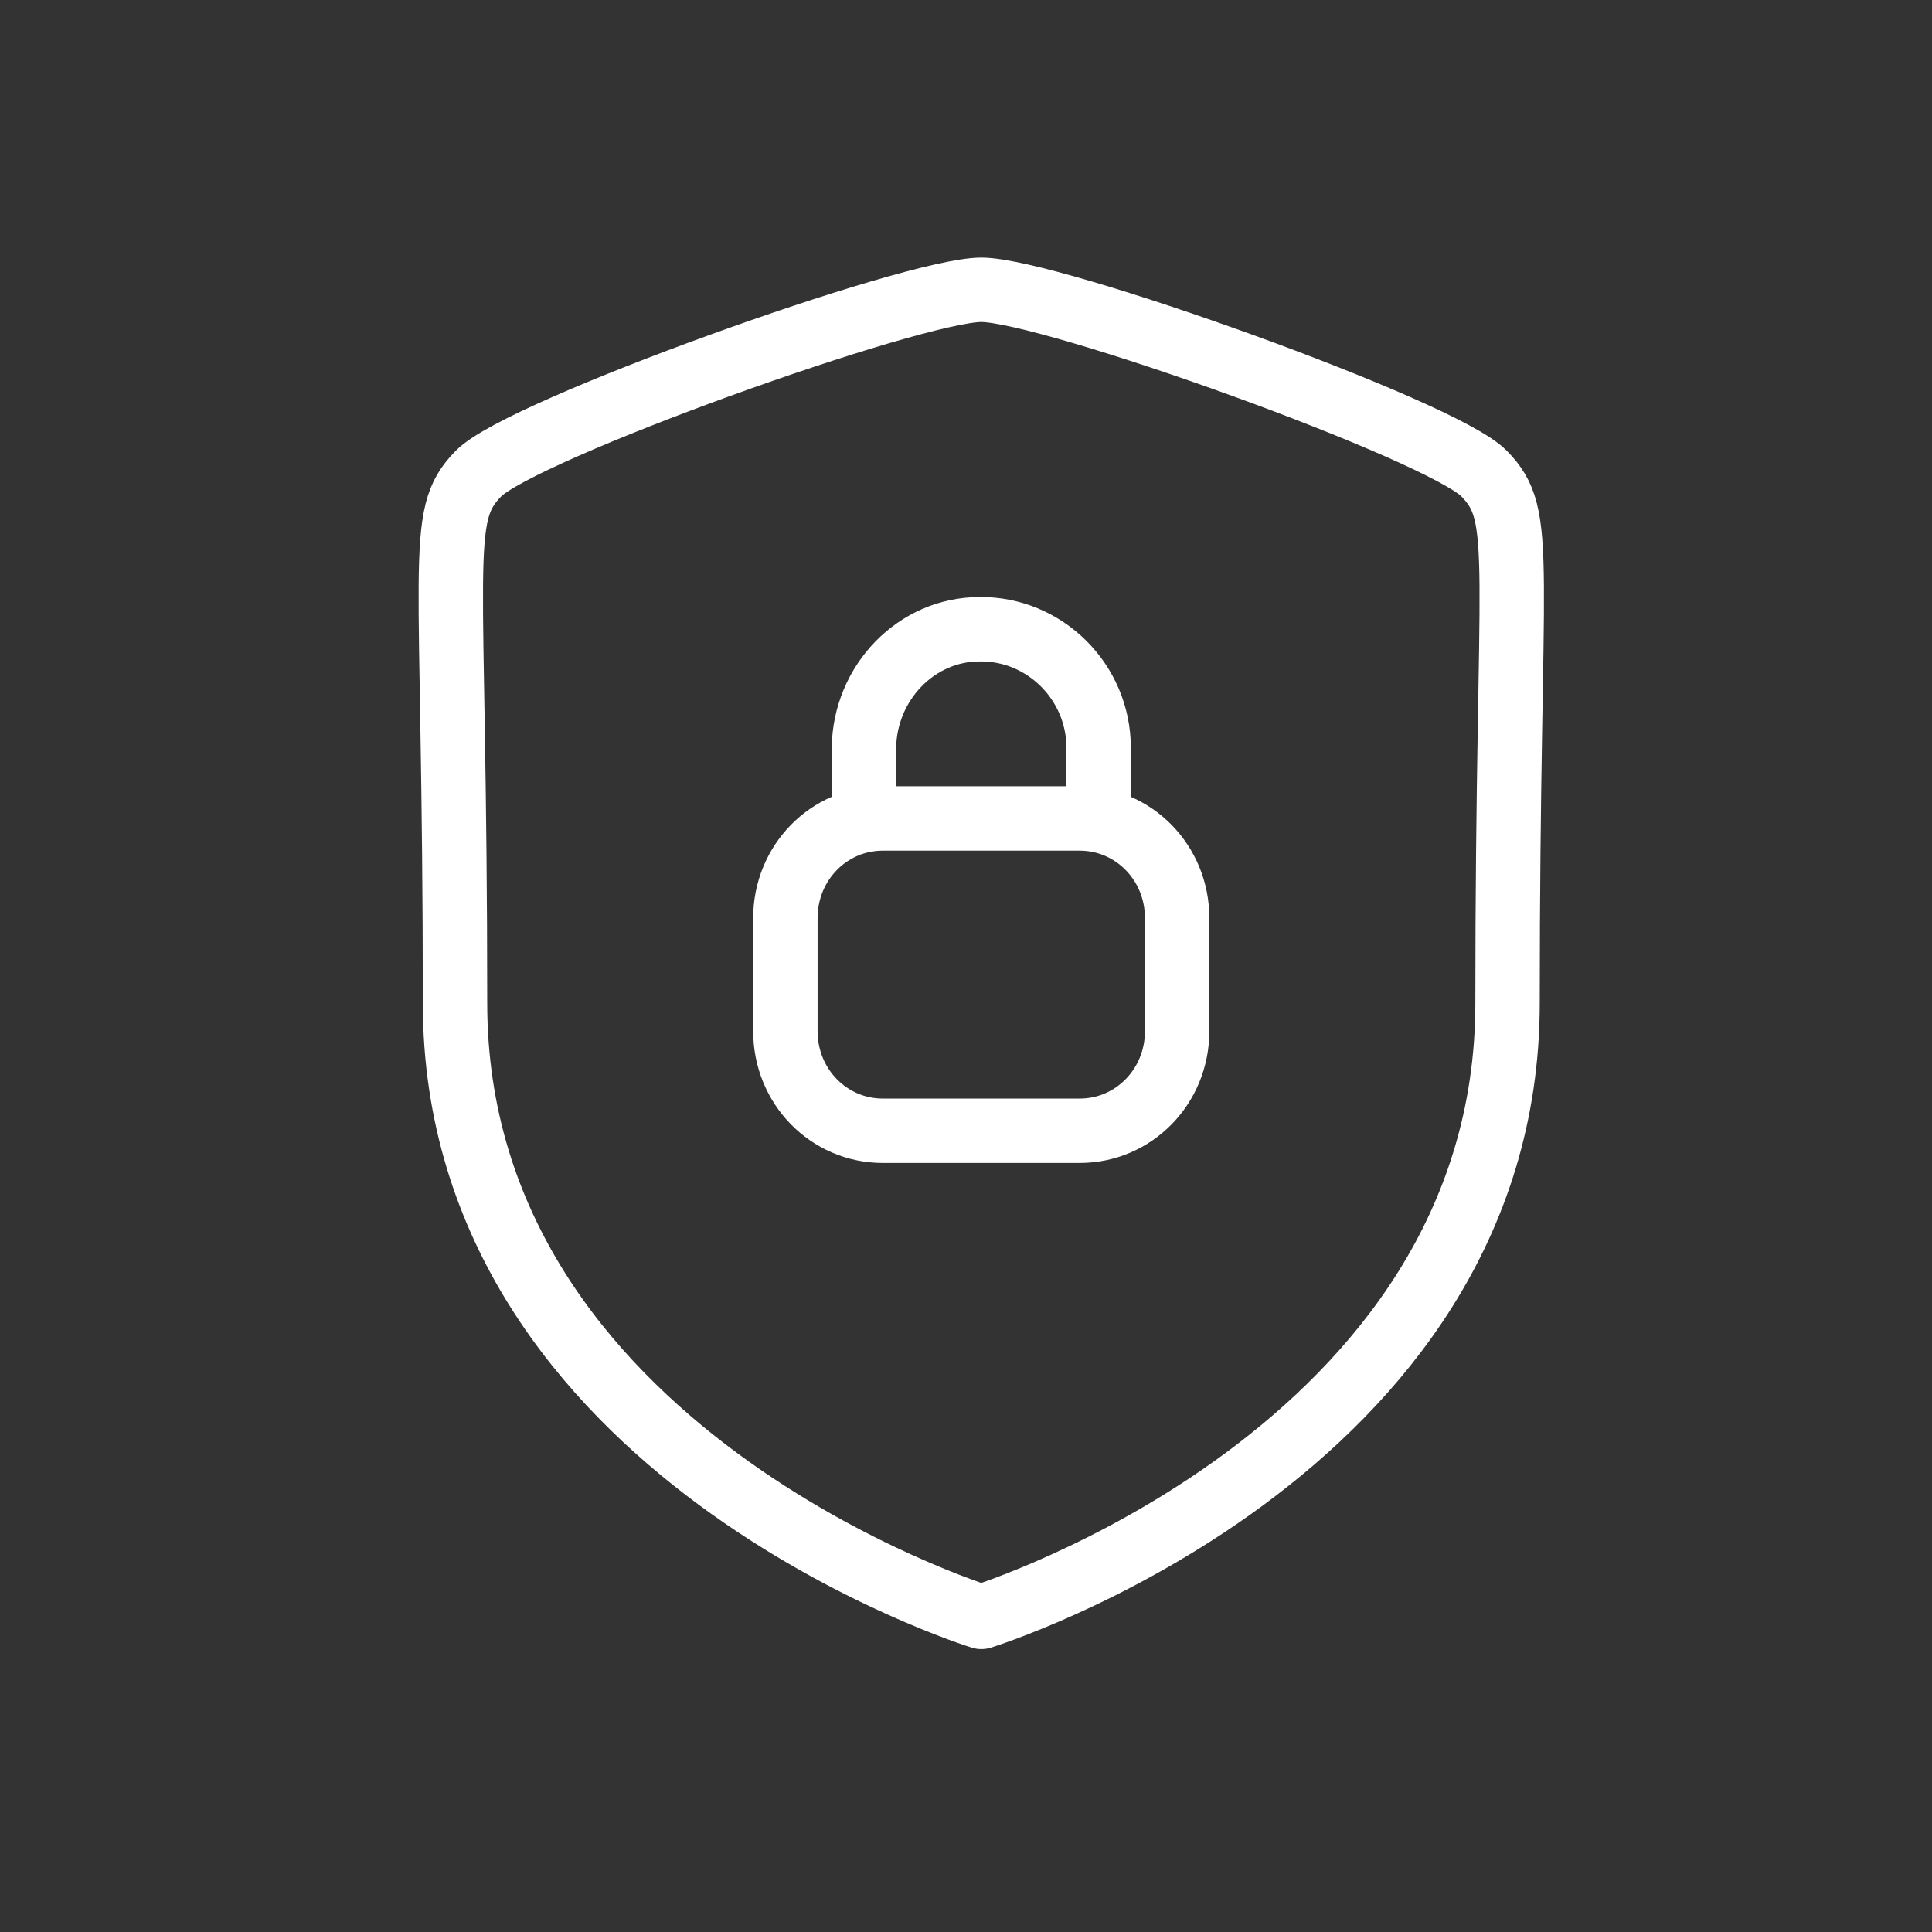
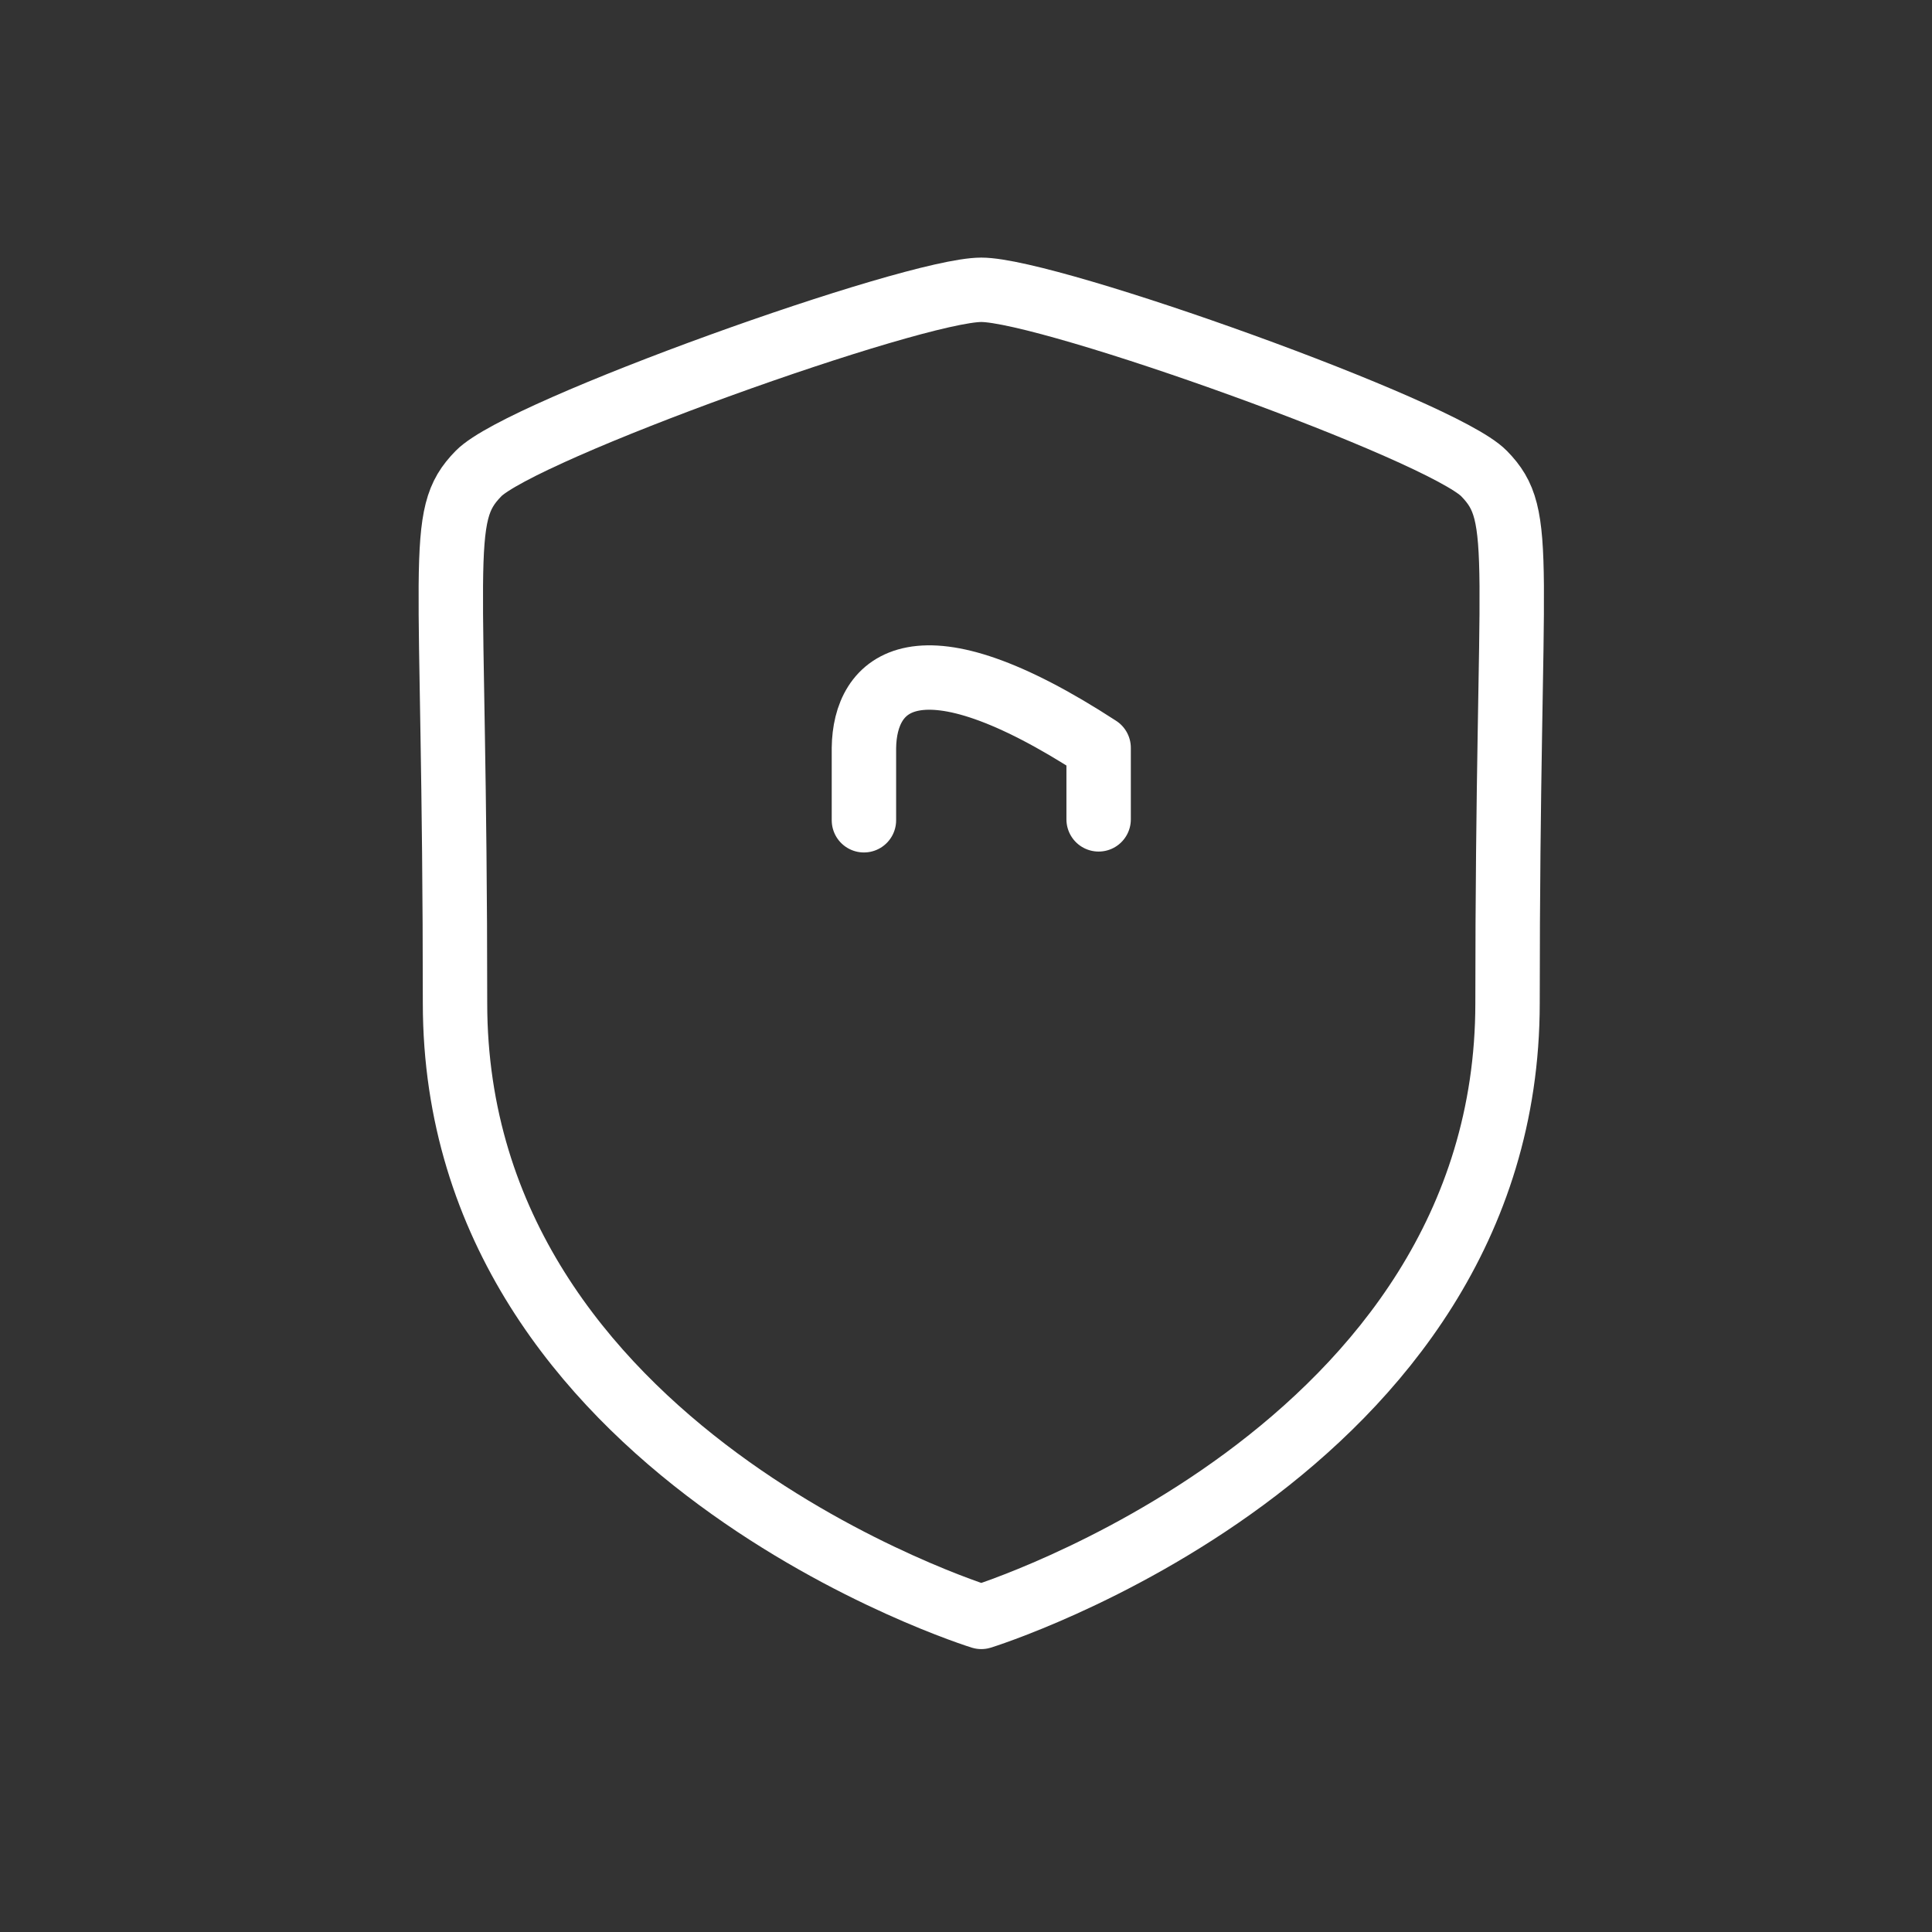
<svg xmlns="http://www.w3.org/2000/svg" width="60" height="60" viewBox="0 0 60 60" fill="none">
  <rect x="0" y="0" width="60" height="60" fill="#333333" stroke="none" />
-   <path d="M34.119 25.446V23.225C34.119 21.173 32.437 19.514 30.419 19.542C28.456 19.542 26.858 21.201 26.83 23.225V25.474" stroke="white" stroke-width="2" stroke-linecap="round" stroke-linejoin="round" />
-   <path d="M33.529 35.117H27.418C25.736 35.117 24.391 33.739 24.391 32.025V28.51C24.391 26.796 25.736 25.418 27.418 25.418H33.529C35.212 25.418 36.557 26.796 36.557 28.51V32.025C36.557 33.739 35.212 35.117 33.529 35.117Z" stroke="white" stroke-width="2" stroke-linecap="round" stroke-linejoin="round" />
+   <path d="M34.119 25.446V23.225C28.456 19.542 26.858 21.201 26.83 23.225V25.474" stroke="white" stroke-width="2" stroke-linecap="round" stroke-linejoin="round" />
  <path d="M46.818 31.153C46.818 45.154 30.475 50.214 30.475 50.214C30.475 50.214 14.131 45.154 14.131 31.153C14.131 17.153 13.542 16.056 14.86 14.707C16.177 13.358 28.344 9 30.475 9C32.605 9 44.772 13.358 46.089 14.707C47.407 16.056 46.818 17.153 46.818 31.153Z" stroke="white" stroke-width="2" stroke-linecap="round" stroke-linejoin="round" />
</svg>